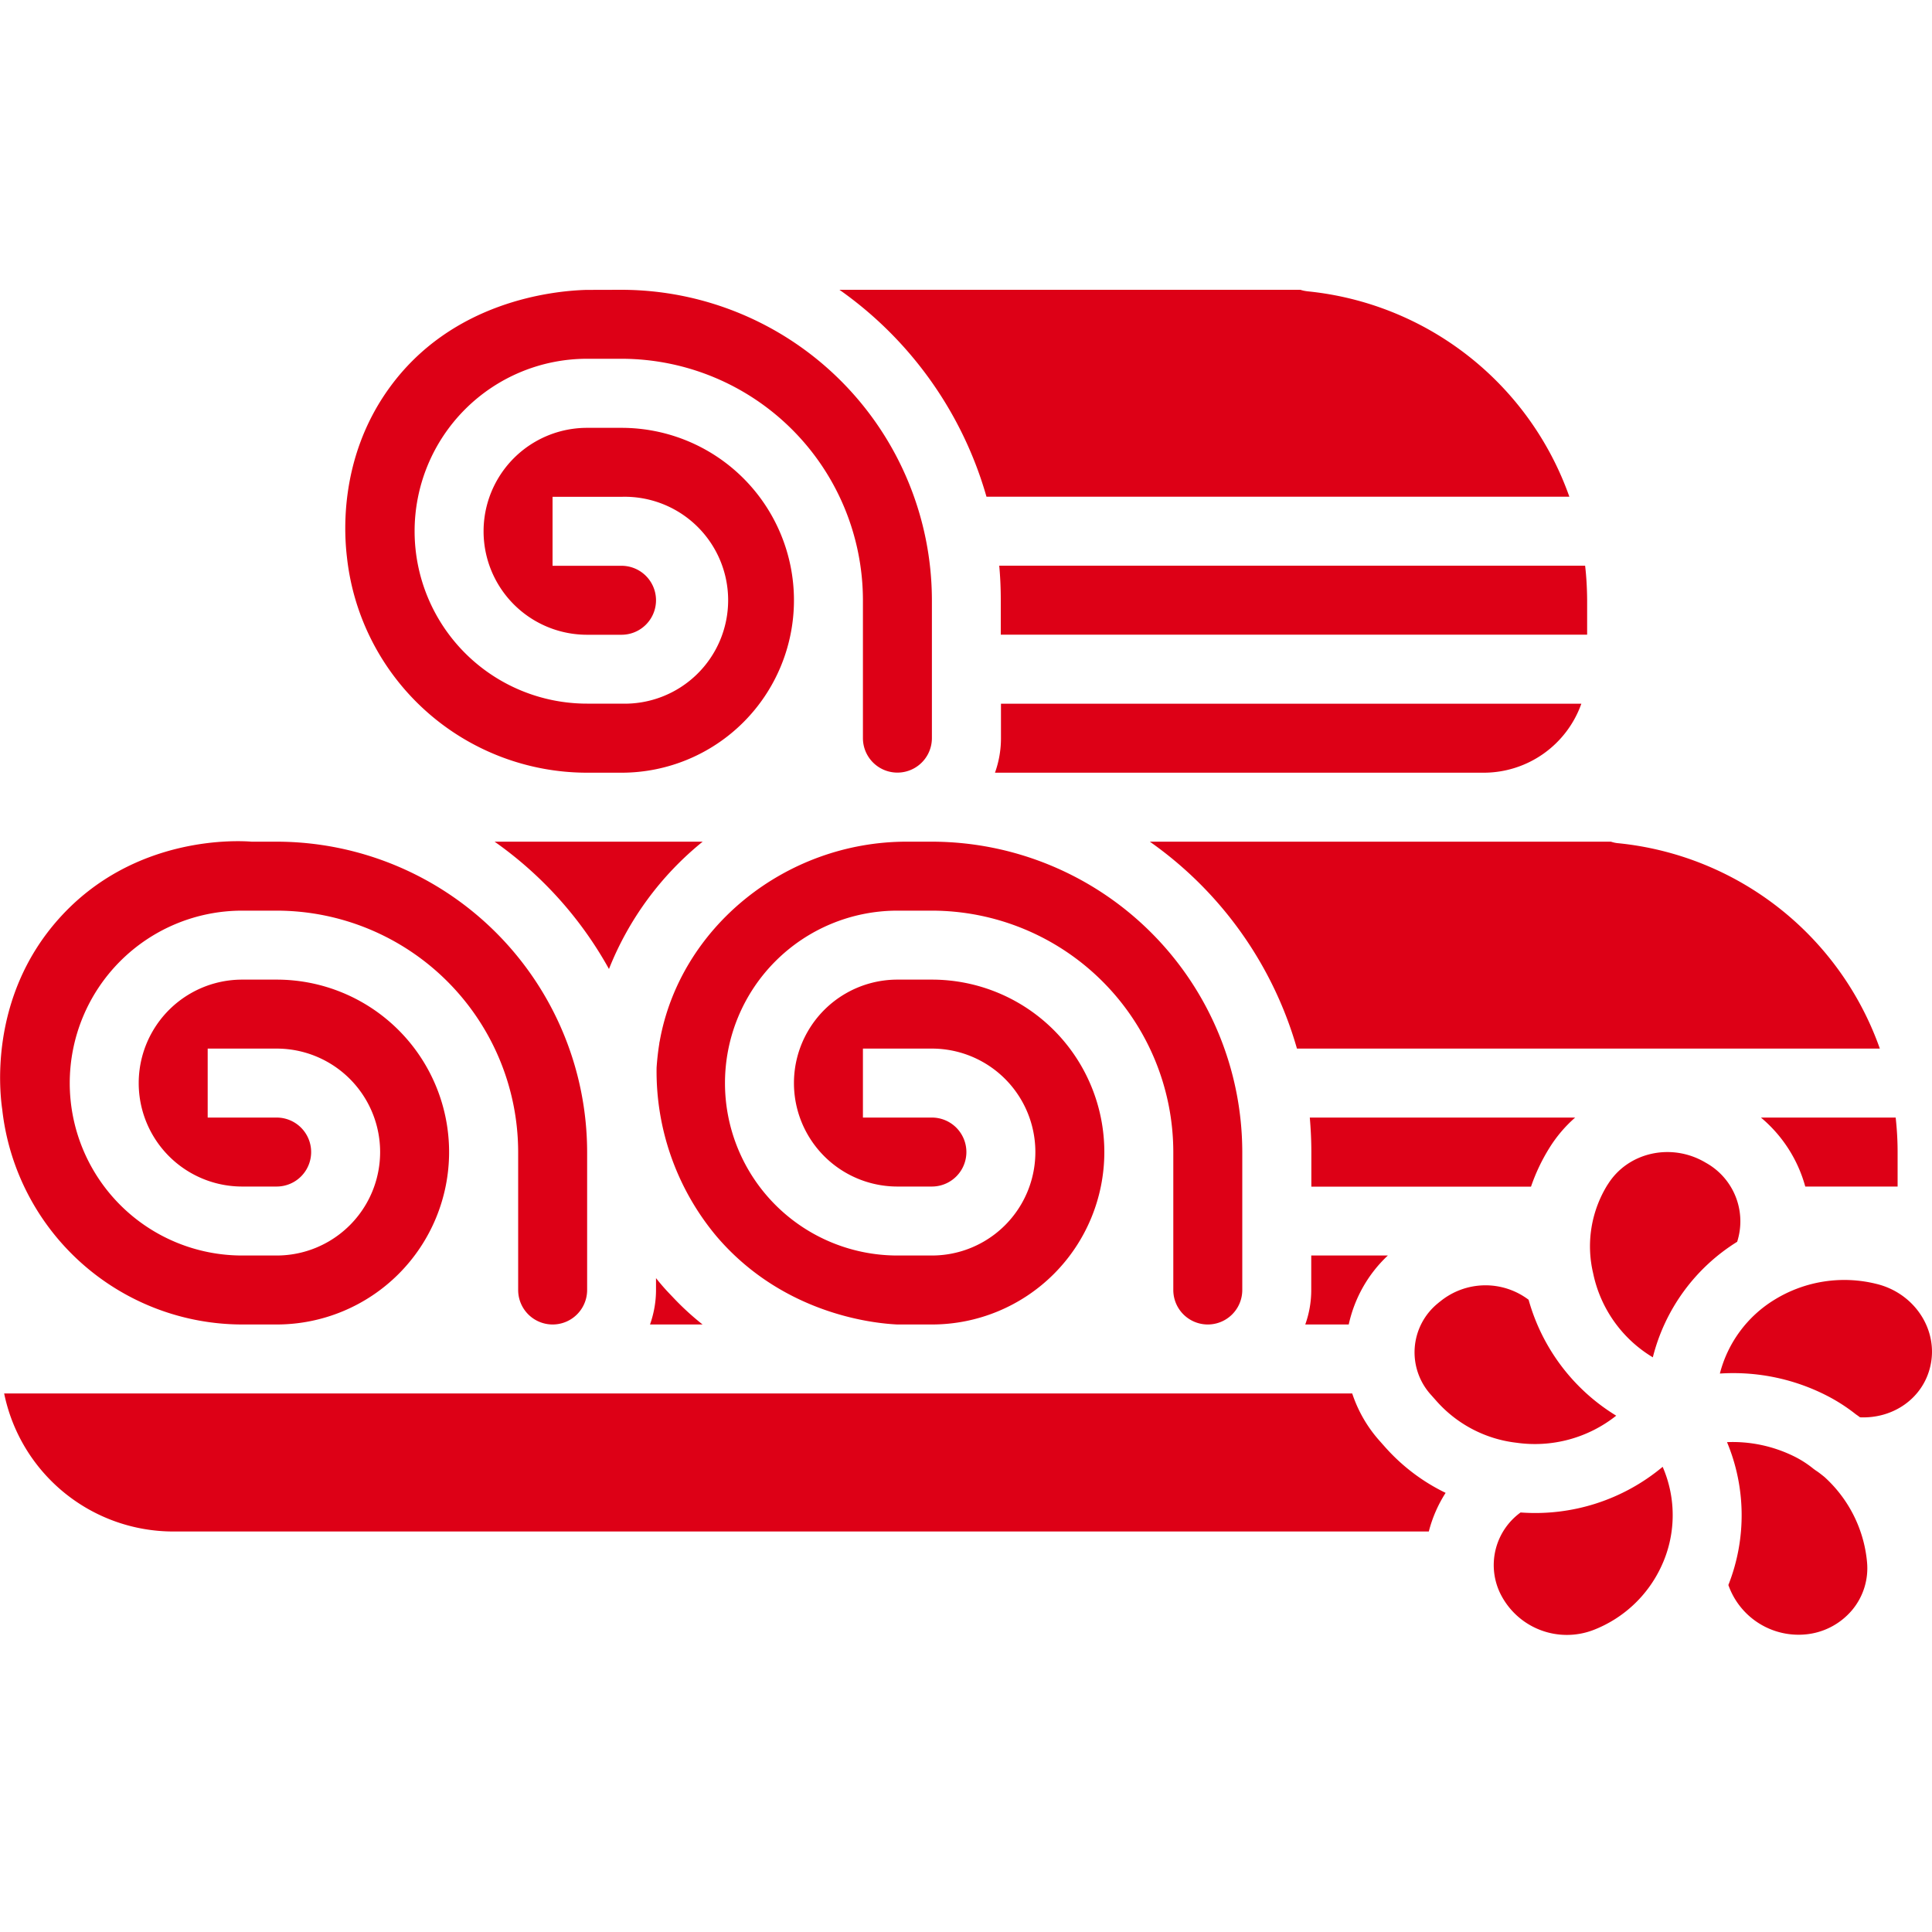
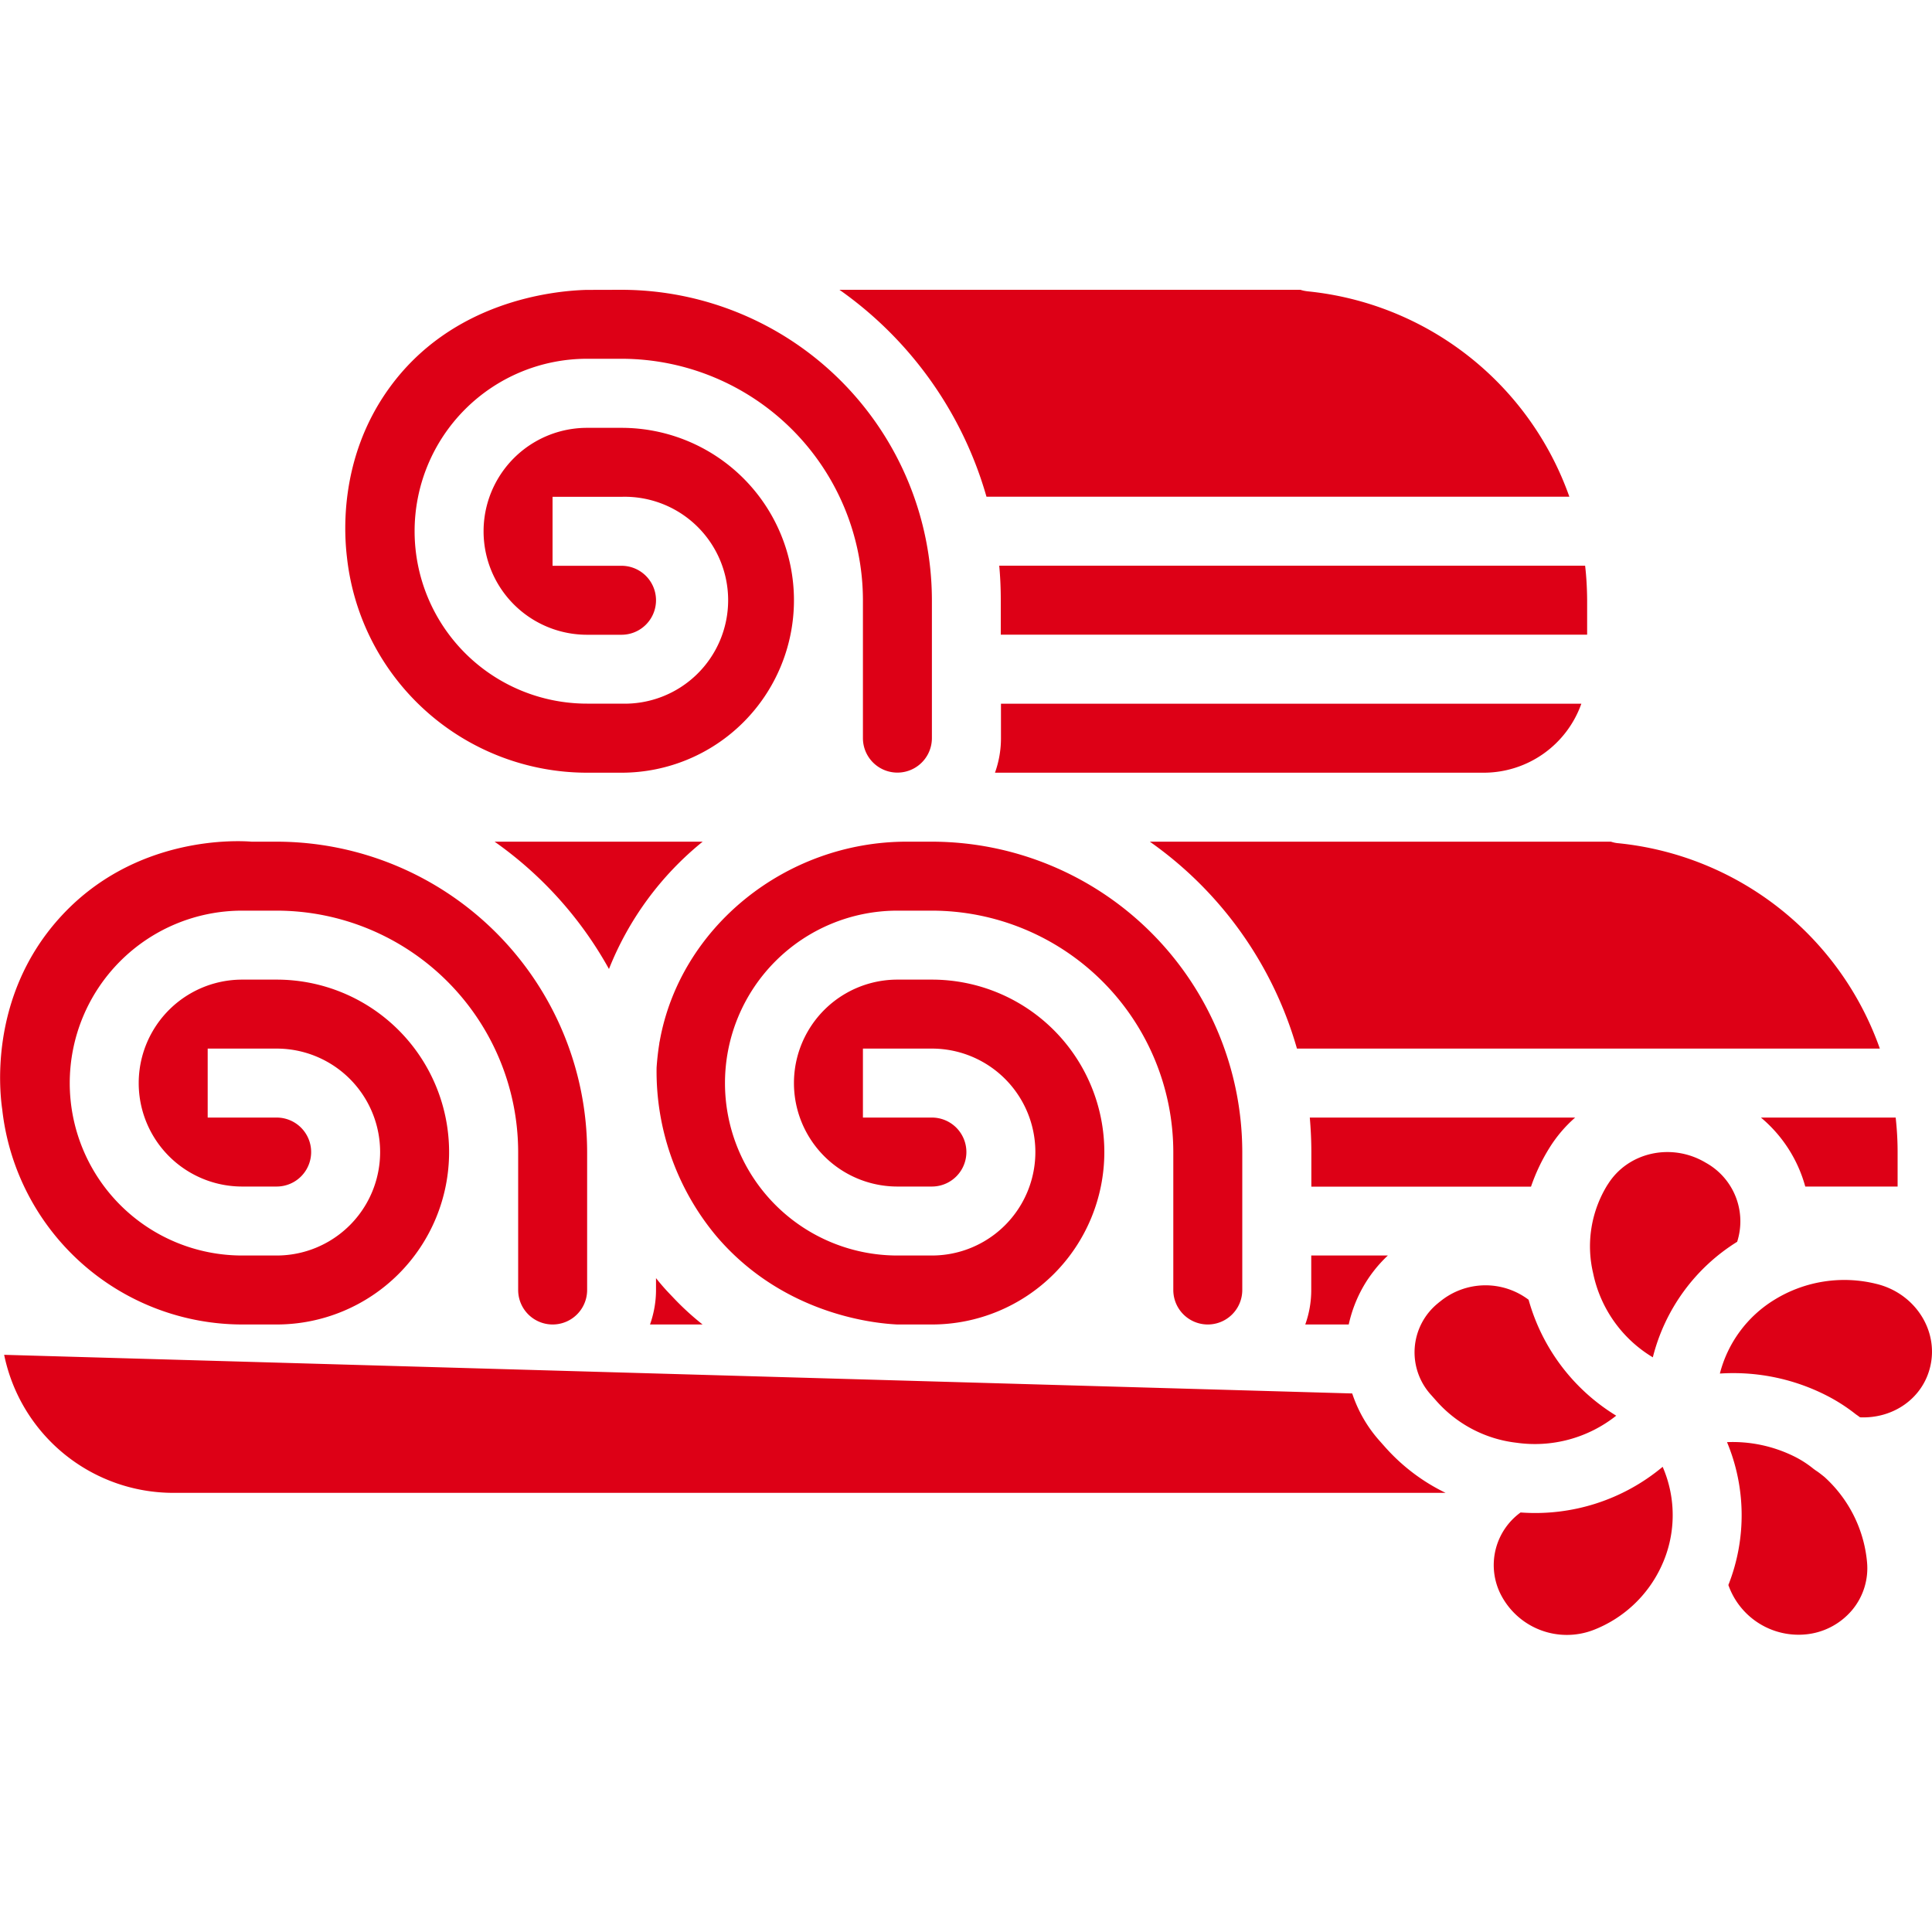
<svg xmlns="http://www.w3.org/2000/svg" width="20" height="20" viewBox="0 0 20 20">
-   <path fill="#DD0016" fill-rule="evenodd" d="M17.212 15.185c.144.332.138.711-.018 1.038a1.286 1.286 0 0 1-.692.648.768.768 0 0 1-.98-.394.673.673 0 0 1 .219-.82 2.057 2.057 0 0 0 1.47-.472zm.666-.256c.238-.01.474.04.688.144a1.07 1.07 0 0 1 .207.132.685.685 0 0 0 .04.028c.019.013.048.036.073.056.251.227.409.54.441.877a.675.675 0 0 1-.157.505.716.716 0 0 1-.501.25.77.77 0 0 1-.777-.513 1.966 1.966 0 0 0-.014-1.479zm-3.88-.504c.06.181.156.348.283.49l.054.061c.177.2.39.362.63.478a1.374 1.374 0 0 0-.174.4H1.792a1.788 1.788 0 0 1-1.749-1.429zm.908-.95a.741.741 0 0 1 .918-.02c.14.501.464.93.907 1.2a1.353 1.353 0 0 1-1.034.28 1.307 1.307 0 0 1-.827-.432l-.055-.062a.654.654 0 0 1 .071-.95l.014-.012zm3.463-.02a1.378 1.378 0 0 1 1.052-.165c.398.094.65.478.561.856-.076.327-.38.541-.727.526a1.022 1.022 0 0 0-.042-.03 1.822 1.822 0 0 0-.323-.205l-.01-.005a2.125 2.125 0 0 0-1.076-.213c.082-.319.285-.593.565-.764zm-1.725-1.194c.208-.335.662-.436 1.015-.224a.693.693 0 0 1 .324.818c-.435.27-.748.699-.873 1.196a1.328 1.328 0 0 1-.618-.871 1.208 1.208 0 0 1 .152-.92zm-9.853.97a2.2 2.2 0 0 0 .133.154l.042.044a2.843 2.843 0 0 0 .307.282h-.544c.04-.114.062-.235.062-.357zm2.856-4.518a3.217 3.217 0 0 1 3.213 3.213v1.428a.357.357 0 0 1-.714 0v-1.428a2.502 2.502 0 0 0-2.5-2.499H9.29a1.785 1.785 0 0 0 0 3.57h.357a1.071 1.071 0 1 0 0-2.142h-.714v.714h.714a.357.357 0 0 1 0 .714H9.29a1.071 1.071 0 1 1 0-2.142h.357a1.785 1.785 0 0 1 0 3.57H9.29c-.17-.008-1.156-.073-1.872-.912a2.66 2.66 0 0 1-.621-1.747c.006-.088.015-.167.028-.248 0-.008.002-.016.004-.024.21-1.18 1.305-2.067 2.557-2.067zm4.72 4.284c-.204.191-.345.44-.405.714h-.45c.041-.114.062-.235.062-.357v-.357zM.609 9.511c.78-.874 1.871-.808 1.996-.798h.26a3.217 3.217 0 0 1 3.213 3.213v1.428a.357.357 0 0 1-.714 0v-1.428a2.502 2.502 0 0 0-2.5-2.499h-.357a1.785 1.785 0 0 0 0 3.57h.357a1.071 1.071 0 1 0 0-2.142H2.15v.714h.714a.357.357 0 0 1 0 .714h-.357a1.071 1.071 0 1 1 0-2.142h.357a1.785 1.785 0 0 1 0 3.57h-.357a2.502 2.502 0 0 1-2.484-2.227c-.02-.138-.153-1.146.586-1.973zm19.015 2.058c.013.119.02.238.02.357v.357h-.956a1.42 1.42 0 0 0-.459-.714zm-3.318 0a1.397 1.397 0 0 0-.267.315 1.95 1.95 0 0 0-.19.4h-2.274v-.358c0-.12-.006-.24-.016-.357zm.37-2.856c.025.008.05.014.077.016a3.212 3.212 0 0 1 2.707 2.126h-6.034a3.942 3.942 0 0 0-1.523-2.142zm-9.402 0a3.227 3.227 0 0 0-.97 1.318 3.956 3.956 0 0 0-1.184-1.318zm9.096-1.428a1.073 1.073 0 0 1-1.01.714h-5.06c.041-.115.062-.235.062-.357v-.357zM6.434 3a3.217 3.217 0 0 1 3.213 3.213v1.428a.357.357 0 0 1-.714 0V6.214a2.502 2.502 0 0 0-2.5-2.5h-.356a1.785 1.785 0 0 0 0 3.57h.357a1.071 1.071 0 1 0 0-2.141H5.72v.714h.714a.357.357 0 0 1 0 .714h-.357a1.071 1.071 0 1 1 0-2.142h.357a1.785 1.785 0 0 1 0 3.57h-.357a2.502 2.502 0 0 1-2.485-2.227c-.024-.203-.1-1.013.439-1.757.65-.898 1.693-1.004 2.037-1.014zm9.975 2.856c.014.118.02.238.021.357v.357h-6.07v-.357c0-.12-.005-.24-.016-.357zM13.462 3c.024.008.05.013.076.016a3.213 3.213 0 0 1 2.708 2.126h-6.034A3.942 3.942 0 0 0 8.69 3z" />
+   <path fill="#DD0016" fill-rule="evenodd" d="M17.212 15.185c.144.332.138.711-.018 1.038a1.286 1.286 0 0 1-.692.648.768.768 0 0 1-.98-.394.673.673 0 0 1 .219-.82 2.057 2.057 0 0 0 1.47-.472zm.666-.256c.238-.01.474.04.688.144a1.07 1.07 0 0 1 .207.132.685.685 0 0 0 .04.028c.019.013.048.036.073.056.251.227.409.54.441.877a.675.675 0 0 1-.157.505.716.716 0 0 1-.501.25.77.77 0 0 1-.777-.513 1.966 1.966 0 0 0-.014-1.479zm-3.88-.504c.06.181.156.348.283.49l.054.061c.177.2.39.362.63.478H1.792a1.788 1.788 0 0 1-1.749-1.429zm.908-.95a.741.741 0 0 1 .918-.02c.14.501.464.93.907 1.2a1.353 1.353 0 0 1-1.034.28 1.307 1.307 0 0 1-.827-.432l-.055-.062a.654.654 0 0 1 .071-.95l.014-.012zm3.463-.02a1.378 1.378 0 0 1 1.052-.165c.398.094.65.478.561.856-.076.327-.38.541-.727.526a1.022 1.022 0 0 0-.042-.03 1.822 1.822 0 0 0-.323-.205l-.01-.005a2.125 2.125 0 0 0-1.076-.213c.082-.319.285-.593.565-.764zm-1.725-1.194c.208-.335.662-.436 1.015-.224a.693.693 0 0 1 .324.818c-.435.27-.748.699-.873 1.196a1.328 1.328 0 0 1-.618-.871 1.208 1.208 0 0 1 .152-.92zm-9.853.97a2.2 2.2 0 0 0 .133.154l.042.044a2.843 2.843 0 0 0 .307.282h-.544c.04-.114.062-.235.062-.357zm2.856-4.518a3.217 3.217 0 0 1 3.213 3.213v1.428a.357.357 0 0 1-.714 0v-1.428a2.502 2.502 0 0 0-2.5-2.499H9.29a1.785 1.785 0 0 0 0 3.57h.357a1.071 1.071 0 1 0 0-2.142h-.714v.714h.714a.357.357 0 0 1 0 .714H9.29a1.071 1.071 0 1 1 0-2.142h.357a1.785 1.785 0 0 1 0 3.57H9.29c-.17-.008-1.156-.073-1.872-.912a2.66 2.66 0 0 1-.621-1.747c.006-.088.015-.167.028-.248 0-.008.002-.016.004-.024.21-1.18 1.305-2.067 2.557-2.067zm4.72 4.284c-.204.191-.345.44-.405.714h-.45c.041-.114.062-.235.062-.357v-.357zM.609 9.511c.78-.874 1.871-.808 1.996-.798h.26a3.217 3.217 0 0 1 3.213 3.213v1.428a.357.357 0 0 1-.714 0v-1.428a2.502 2.502 0 0 0-2.5-2.499h-.357a1.785 1.785 0 0 0 0 3.57h.357a1.071 1.071 0 1 0 0-2.142H2.15v.714h.714a.357.357 0 0 1 0 .714h-.357a1.071 1.071 0 1 1 0-2.142h.357a1.785 1.785 0 0 1 0 3.57h-.357a2.502 2.502 0 0 1-2.484-2.227c-.02-.138-.153-1.146.586-1.973zm19.015 2.058c.013.119.02.238.02.357v.357h-.956a1.42 1.42 0 0 0-.459-.714zm-3.318 0a1.397 1.397 0 0 0-.267.315 1.95 1.95 0 0 0-.19.4h-2.274v-.358c0-.12-.006-.24-.016-.357zm.37-2.856c.025.008.05.014.077.016a3.212 3.212 0 0 1 2.707 2.126h-6.034a3.942 3.942 0 0 0-1.523-2.142zm-9.402 0a3.227 3.227 0 0 0-.97 1.318 3.956 3.956 0 0 0-1.184-1.318zm9.096-1.428a1.073 1.073 0 0 1-1.01.714h-5.06c.041-.115.062-.235.062-.357v-.357zM6.434 3a3.217 3.217 0 0 1 3.213 3.213v1.428a.357.357 0 0 1-.714 0V6.214a2.502 2.502 0 0 0-2.5-2.5h-.356a1.785 1.785 0 0 0 0 3.57h.357a1.071 1.071 0 1 0 0-2.141H5.72v.714h.714a.357.357 0 0 1 0 .714h-.357a1.071 1.071 0 1 1 0-2.142h.357a1.785 1.785 0 0 1 0 3.57h-.357a2.502 2.502 0 0 1-2.485-2.227c-.024-.203-.1-1.013.439-1.757.65-.898 1.693-1.004 2.037-1.014zm9.975 2.856c.014.118.02.238.021.357v.357h-6.07v-.357c0-.12-.005-.24-.016-.357zM13.462 3c.024.008.05.013.076.016a3.213 3.213 0 0 1 2.708 2.126h-6.034A3.942 3.942 0 0 0 8.69 3z" />
</svg>